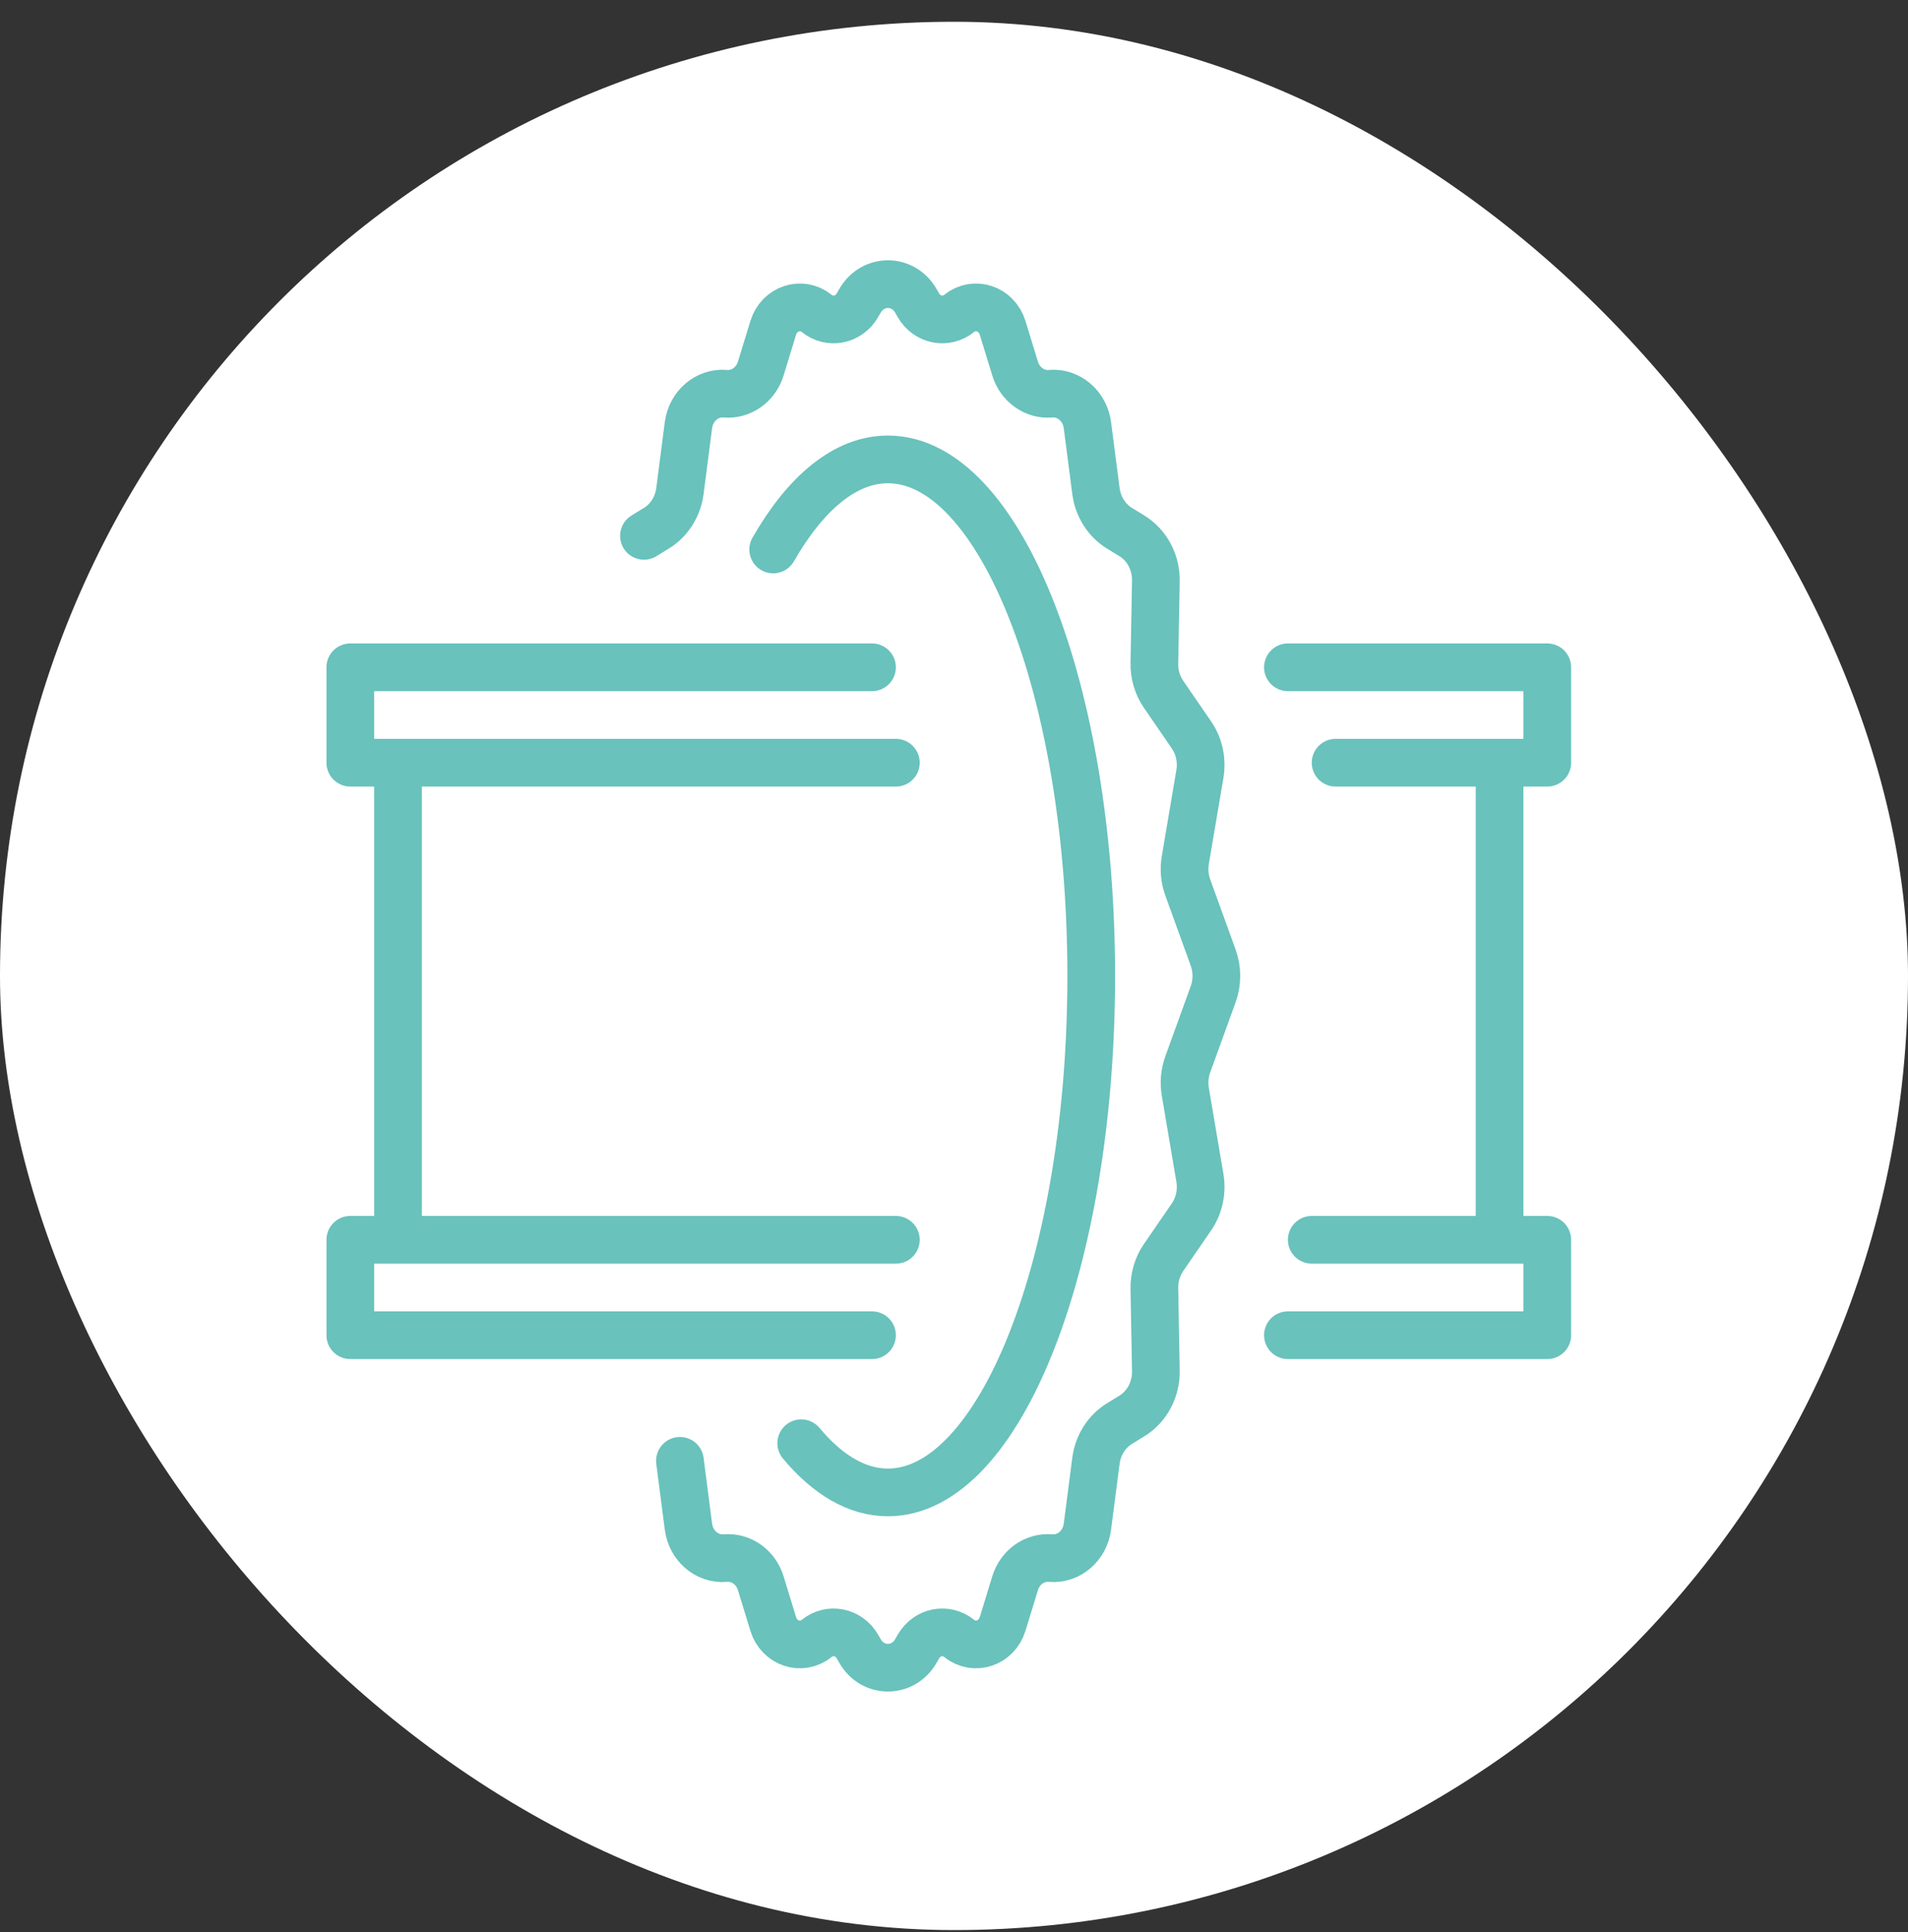
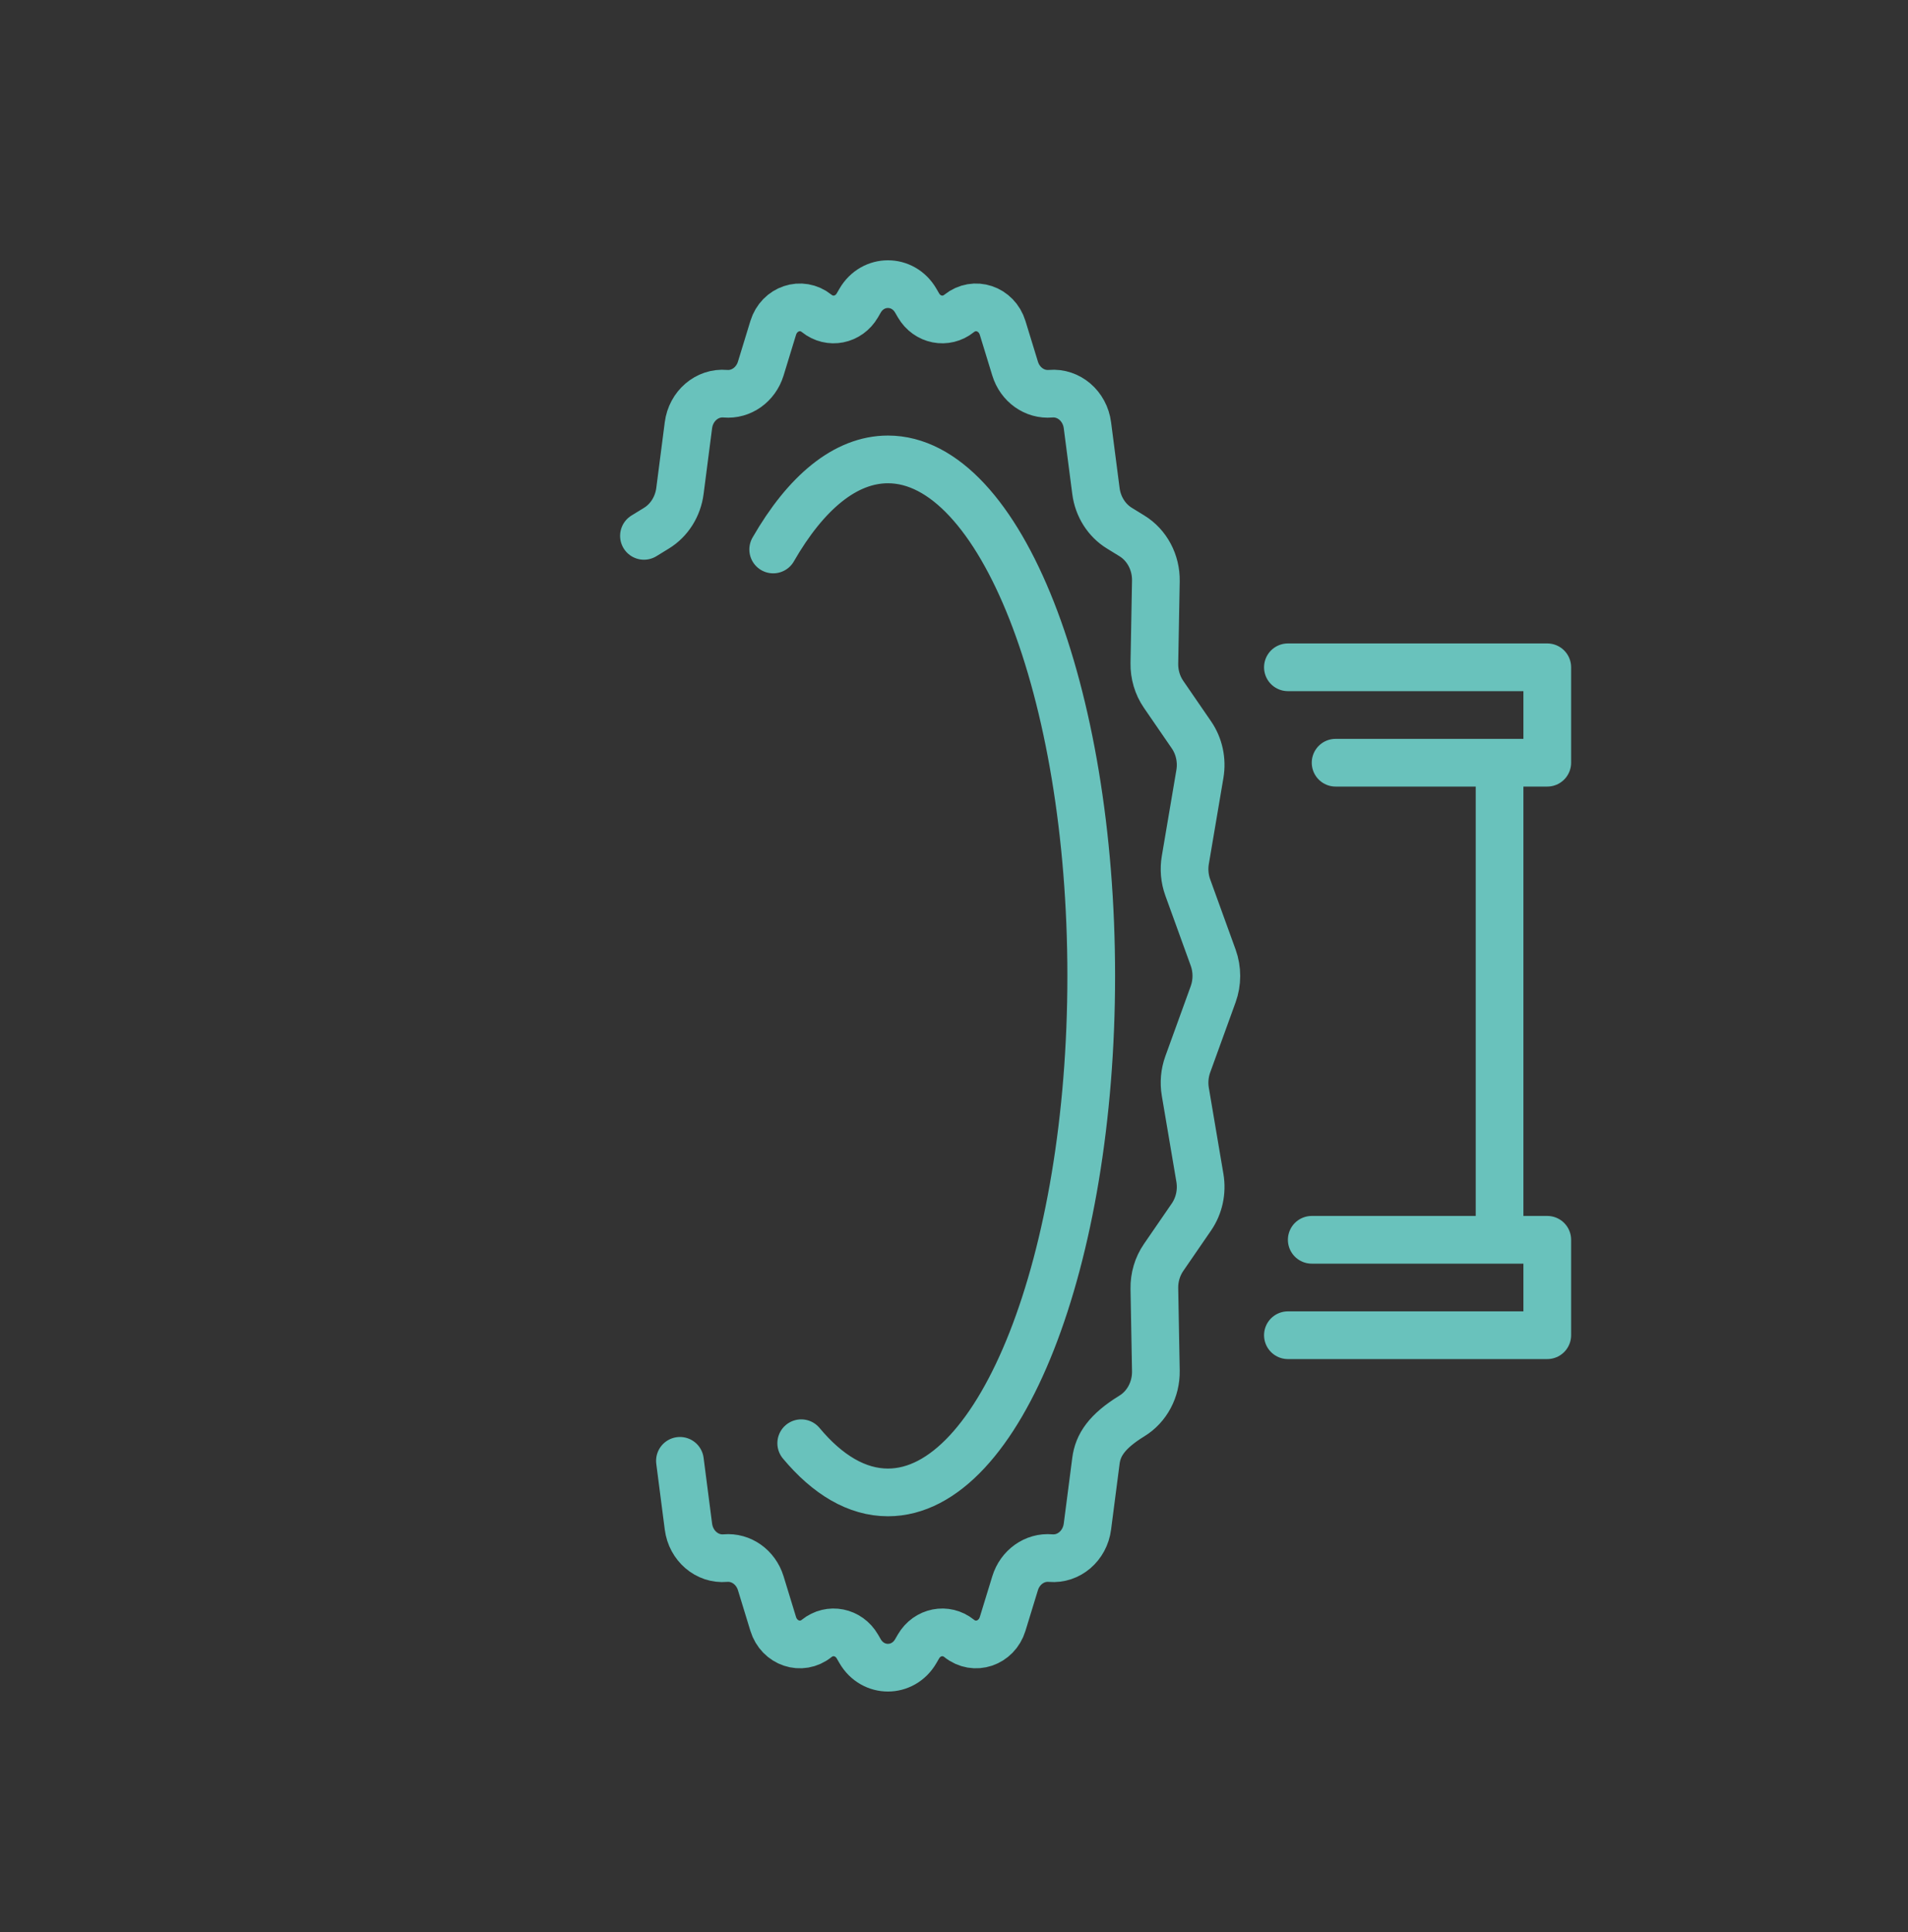
<svg xmlns="http://www.w3.org/2000/svg" width="80" height="81" viewBox="0 0 80 81" fill="none">
  <rect x="0" y="0" width="80" height="81" fill="#333333" stroke="none" />
-   <rect y="0.912" width="80" height="80" rx="40" fill="white" />
-   <path d="M27 22.464L27.523 22.143C28.06 21.814 28.424 21.238 28.509 20.583L28.865 17.827C28.969 17.02 29.648 16.439 30.41 16.505C31.075 16.563 31.69 16.127 31.898 15.451L32.419 13.749C32.669 12.932 33.6 12.621 34.243 13.139C34.795 13.583 35.585 13.426 35.949 12.8L36.063 12.603C36.6 11.681 37.859 11.681 38.396 12.603L38.51 12.8C38.874 13.426 39.665 13.583 40.216 13.139C40.859 12.621 41.79 12.932 42.04 13.749L42.562 15.451C42.769 16.127 43.384 16.563 44.049 16.505C44.812 16.439 45.49 17.02 45.594 17.827L45.951 20.583C46.035 21.238 46.399 21.814 46.937 22.143L47.459 22.464C48.093 22.853 48.478 23.578 48.464 24.357L48.401 27.804C48.392 28.272 48.528 28.731 48.788 29.108L49.954 30.805C50.279 31.277 50.408 31.871 50.31 32.447L49.699 36.054C49.633 36.44 49.669 36.837 49.801 37.203L50.866 40.143C51.045 40.638 51.045 41.186 50.866 41.681L49.801 44.62C49.669 44.986 49.633 45.383 49.699 45.769L50.31 49.376C50.408 49.953 50.279 50.546 49.954 51.019L48.788 52.715C48.528 53.093 48.392 53.551 48.401 54.019L48.464 57.467C48.478 58.245 48.093 58.971 47.459 59.359L46.937 59.68C46.399 60.01 46.035 60.586 45.951 61.24L45.594 63.996C45.49 64.804 44.812 65.384 44.049 65.318C43.384 65.26 42.769 65.697 42.562 66.372L42.04 68.074C41.79 68.891 40.859 69.202 40.216 68.684C39.665 68.24 38.874 68.398 38.51 69.023L38.396 69.22C37.859 70.142 36.6 70.142 36.063 69.22L35.949 69.023C35.585 68.398 34.795 68.24 34.243 68.684C33.6 69.202 32.669 68.891 32.419 68.074L31.898 66.372C31.69 65.697 31.075 65.26 30.41 65.318C29.648 65.384 28.969 64.804 28.865 63.996L28.509 61.24M32.419 23.035C33.788 20.653 35.445 19.259 37.23 19.259C41.937 19.259 45.754 28.953 45.754 40.912C45.754 52.87 41.937 62.564 37.23 62.564C35.929 62.564 34.697 61.824 33.594 60.502" stroke="#69C2BC" stroke-width="2" stroke-linecap="round" stroke-linejoin="round" />
-   <path d="M36.562 27.974H14.688V31.974H37.562M35.562 31.974H16.688V51.974H35.562M37.562 51.974H14.688V55.974H36.562" stroke="#69C2BC" stroke-width="2" stroke-linecap="round" stroke-linejoin="round" />
+   <path d="M27 22.464L27.523 22.143C28.06 21.814 28.424 21.238 28.509 20.583L28.865 17.827C28.969 17.02 29.648 16.439 30.41 16.505C31.075 16.563 31.69 16.127 31.898 15.451L32.419 13.749C32.669 12.932 33.6 12.621 34.243 13.139C34.795 13.583 35.585 13.426 35.949 12.8L36.063 12.603C36.6 11.681 37.859 11.681 38.396 12.603L38.51 12.8C38.874 13.426 39.665 13.583 40.216 13.139C40.859 12.621 41.79 12.932 42.04 13.749L42.562 15.451C42.769 16.127 43.384 16.563 44.049 16.505C44.812 16.439 45.49 17.02 45.594 17.827L45.951 20.583C46.035 21.238 46.399 21.814 46.937 22.143L47.459 22.464C48.093 22.853 48.478 23.578 48.464 24.357L48.401 27.804C48.392 28.272 48.528 28.731 48.788 29.108L49.954 30.805C50.279 31.277 50.408 31.871 50.31 32.447L49.699 36.054C49.633 36.44 49.669 36.837 49.801 37.203L50.866 40.143C51.045 40.638 51.045 41.186 50.866 41.681L49.801 44.62C49.669 44.986 49.633 45.383 49.699 45.769L50.31 49.376C50.408 49.953 50.279 50.546 49.954 51.019L48.788 52.715C48.528 53.093 48.392 53.551 48.401 54.019L48.464 57.467C48.478 58.245 48.093 58.971 47.459 59.359C46.399 60.01 46.035 60.586 45.951 61.24L45.594 63.996C45.49 64.804 44.812 65.384 44.049 65.318C43.384 65.26 42.769 65.697 42.562 66.372L42.04 68.074C41.79 68.891 40.859 69.202 40.216 68.684C39.665 68.24 38.874 68.398 38.51 69.023L38.396 69.22C37.859 70.142 36.6 70.142 36.063 69.22L35.949 69.023C35.585 68.398 34.795 68.24 34.243 68.684C33.6 69.202 32.669 68.891 32.419 68.074L31.898 66.372C31.69 65.697 31.075 65.26 30.41 65.318C29.648 65.384 28.969 64.804 28.865 63.996L28.509 61.24M32.419 23.035C33.788 20.653 35.445 19.259 37.23 19.259C41.937 19.259 45.754 28.953 45.754 40.912C45.754 52.87 41.937 62.564 37.23 62.564C35.929 62.564 34.697 61.824 33.594 60.502" stroke="#69C2BC" stroke-width="2" stroke-linecap="round" stroke-linejoin="round" />
  <path d="M54 27.974H64.875V31.974H56M58 31.974H62.875V51.974H57M55 51.974H64.875V55.974H54" stroke="#69C2BC" stroke-width="2" stroke-linecap="round" stroke-linejoin="round" />
</svg>